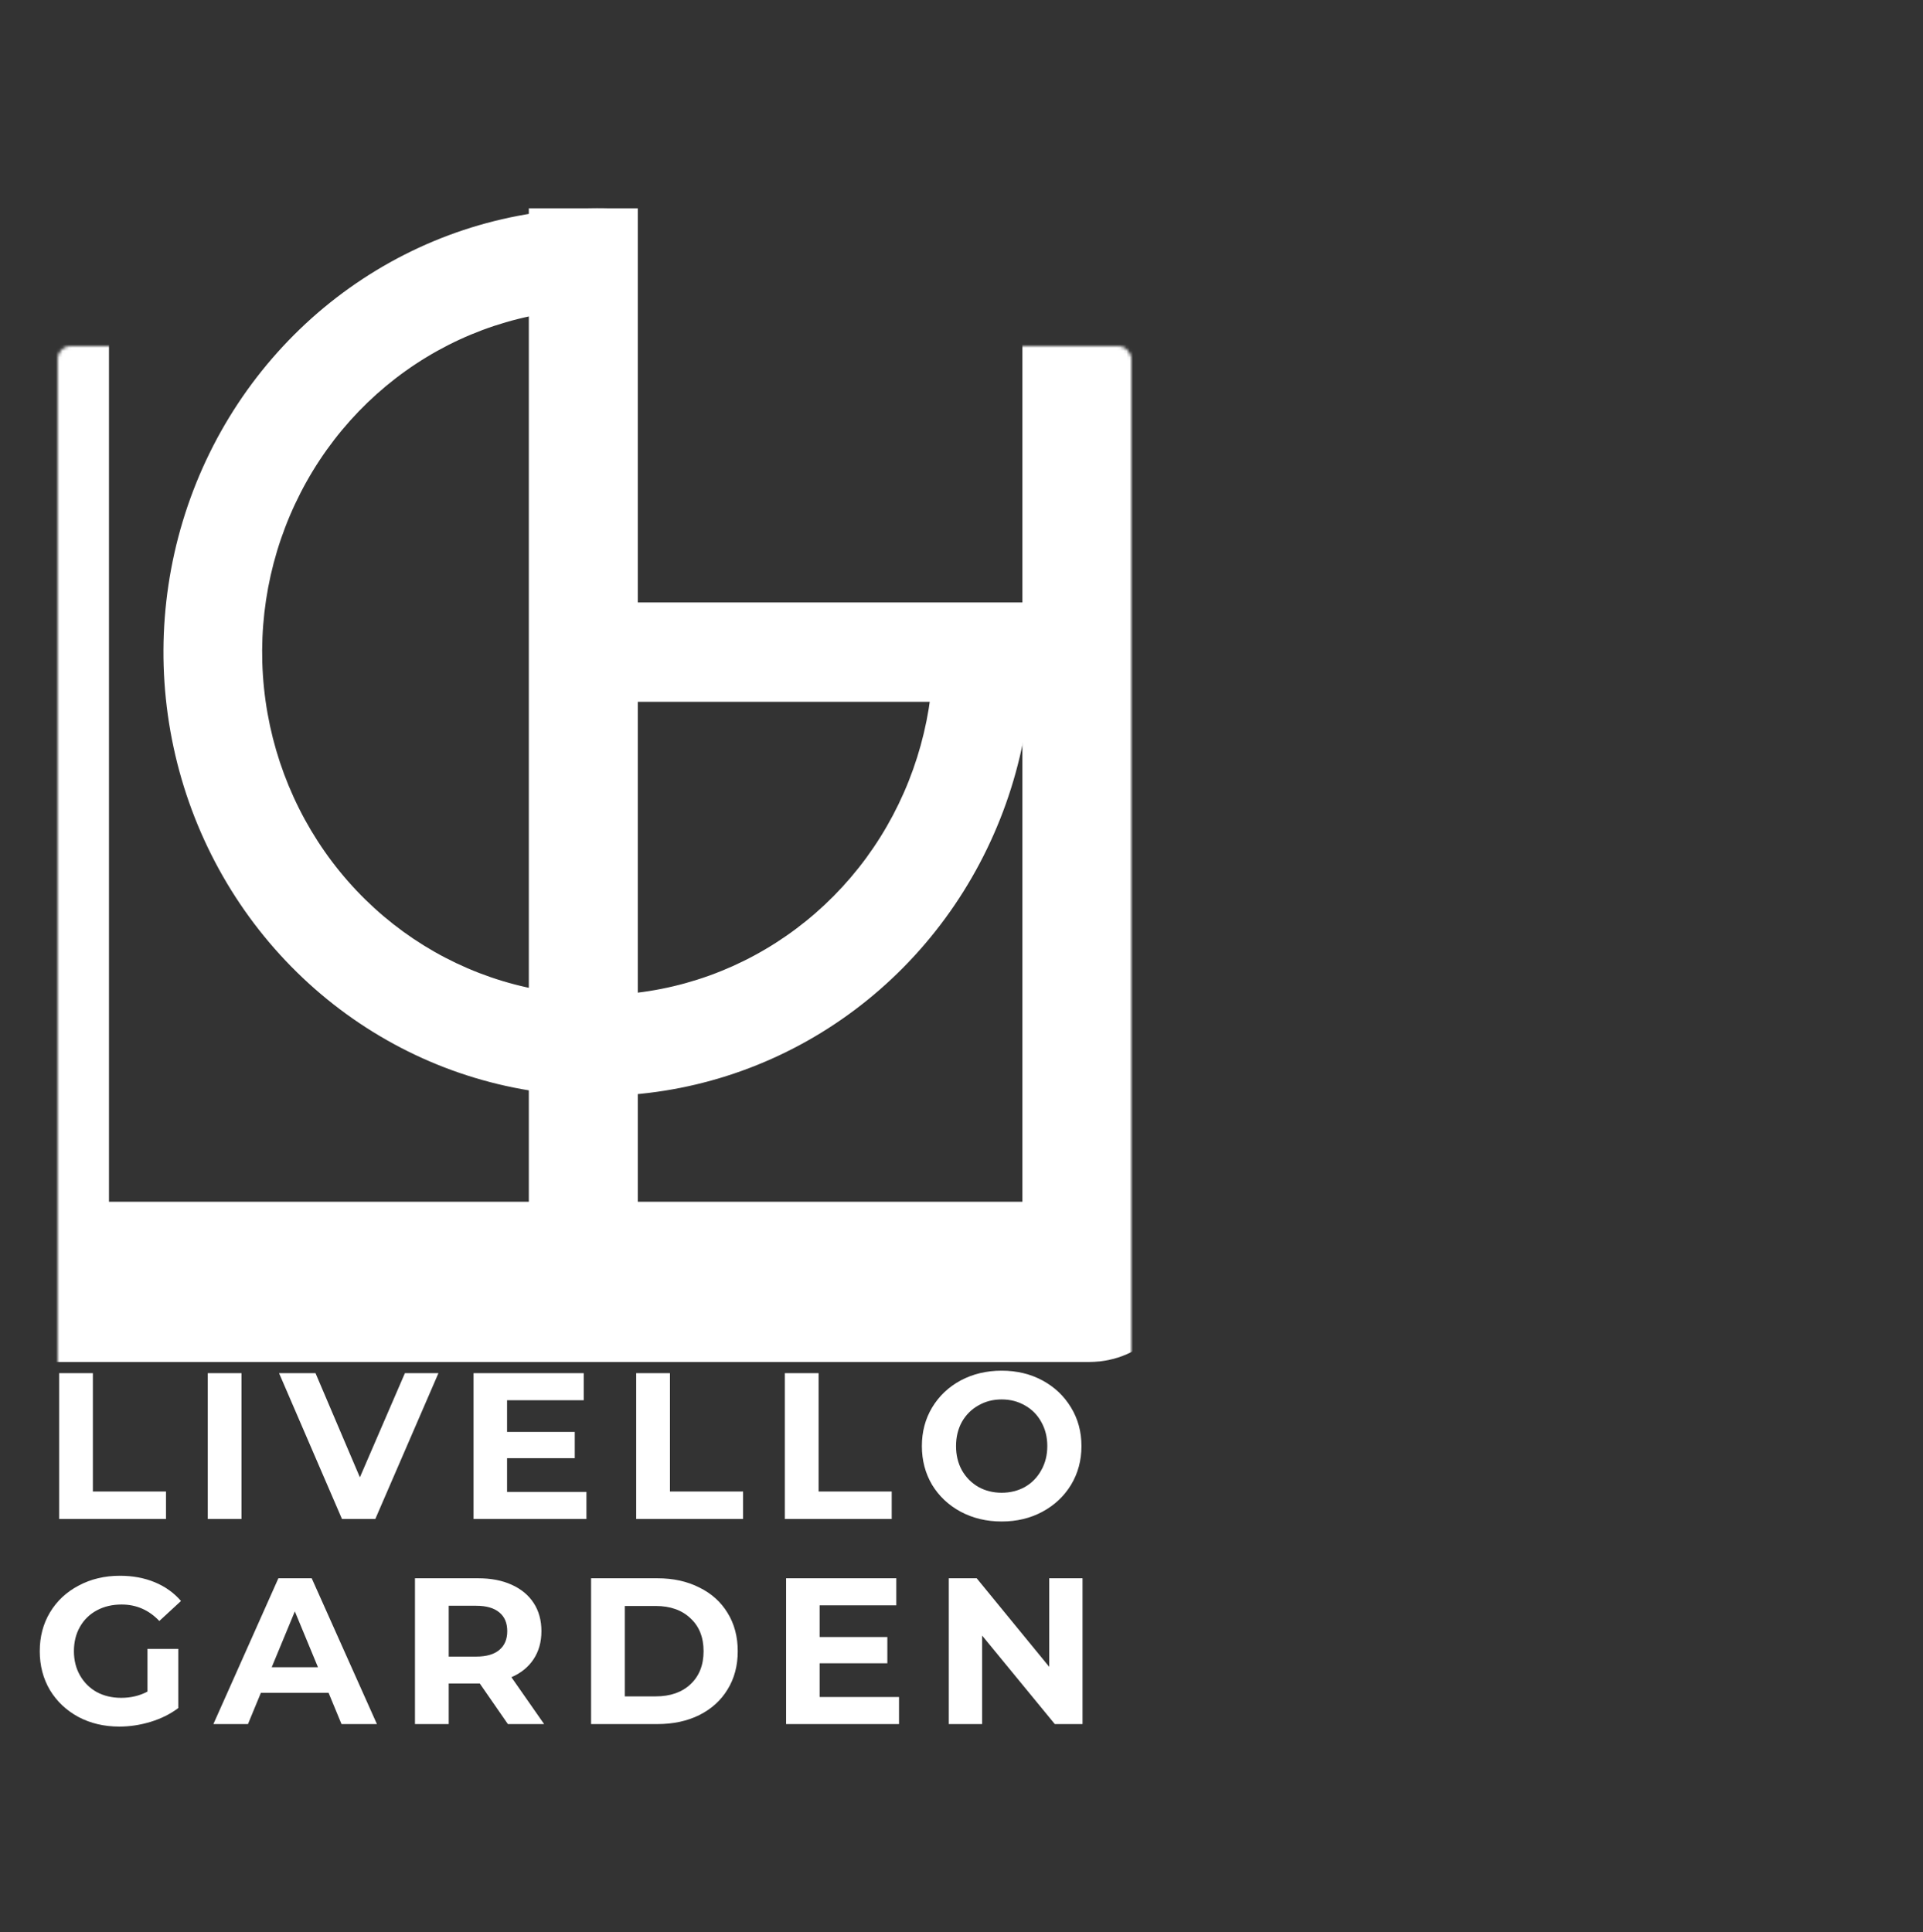
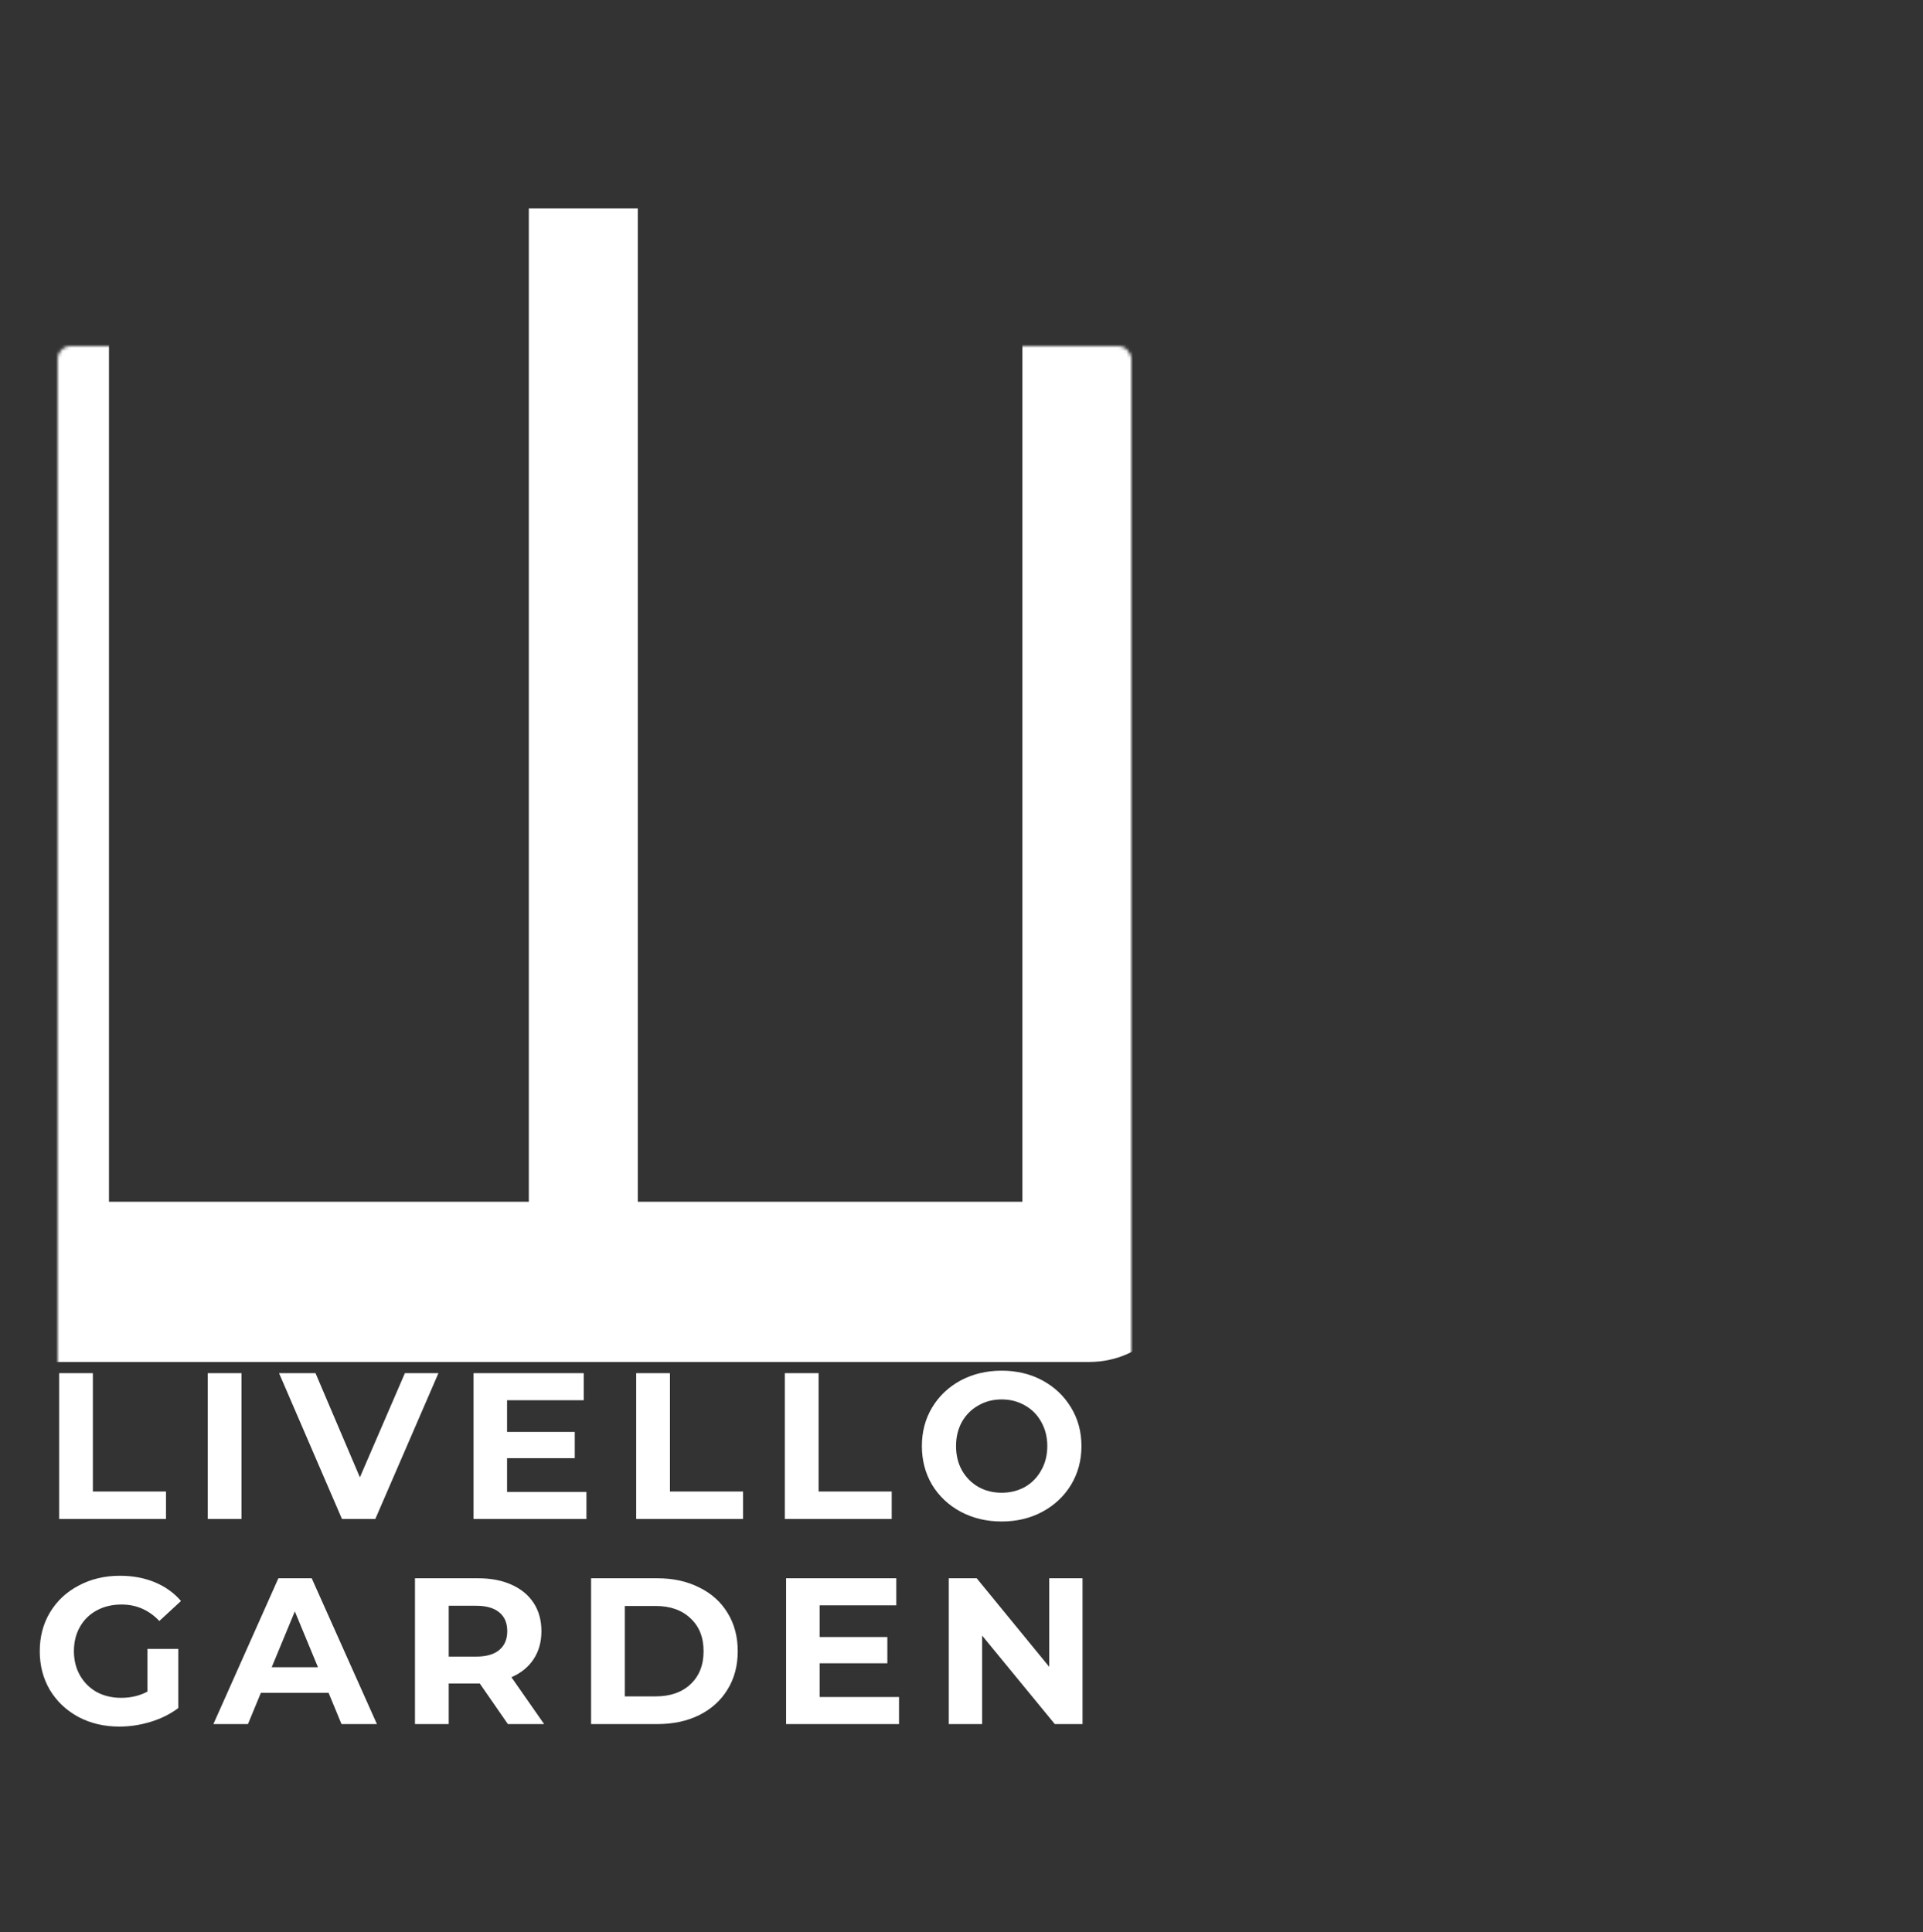
<svg xmlns="http://www.w3.org/2000/svg" width="600" height="603" viewBox="0 0 600 603" fill="none">
  <rect x="0" y="0" width="600" height="603" fill="#333333" stroke="none" />
  <mask id="path-1-inside-1_128_12295" fill="white">
    <rect x="9" y="54" width="335" height="346" rx="4" />
  </mask>
  <rect x="9" y="54" width="335" height="346" rx="4" stroke="white" stroke-width="50" mask="url(#path-1-inside-1_128_12295)" />
-   <path d="M321.803 210.967C320.358 238.32 311.01 264.621 294.942 286.543C278.873 308.466 256.805 325.026 231.529 334.129C206.253 343.232 178.903 344.469 152.939 337.684C126.974 330.9 103.562 316.398 85.661 296.012C67.76 275.626 56.175 250.273 52.372 223.157C48.568 196.042 52.716 168.382 64.292 143.677C75.868 118.971 94.351 98.329 117.404 84.361C140.457 70.392 167.045 63.725 193.805 65.201L192.145 96.631C171.466 95.49 150.921 100.642 133.107 111.436C115.292 122.23 101.01 138.181 92.065 157.272C83.12 176.363 79.914 197.737 82.854 218.69C85.793 239.643 94.745 259.235 108.577 274.988C122.41 290.741 140.502 301.947 160.566 307.19C180.63 312.433 201.764 311.476 221.296 304.442C240.828 297.408 257.88 284.611 270.297 267.671C282.714 250.73 289.938 230.407 291.054 209.27L321.803 210.967Z" fill="white" />
  <rect x="165" y="65" width="34" height="311" fill="white" />
-   <rect x="194" y="188" width="128" height="31" fill="white" />
  <path d="M18.448 428.5H28.978V465.42H51.793V474H18.448V428.5ZM64.826 428.5H75.356V474H64.826V428.5ZM136.796 428.5L117.101 474H106.701L87.071 428.5H98.446L112.291 461L126.331 428.5H136.796ZM182.975 465.55V474H147.745V428.5H182.13V436.95H158.21V446.83H179.335V455.02H158.21V465.55H182.975ZM198.503 428.5H209.033V465.42H231.848V474H198.503V428.5ZM244.882 428.5H255.412V465.42H278.227V474H244.882V428.5ZM312.533 474.78C307.81 474.78 303.542 473.762 299.728 471.725C295.958 469.688 292.99 466.893 290.823 463.34C288.7 459.743 287.638 455.713 287.638 451.25C287.638 446.787 288.7 442.778 290.823 439.225C292.99 435.628 295.958 432.812 299.728 430.775C303.542 428.738 307.81 427.72 312.533 427.72C317.257 427.72 321.503 428.738 325.273 430.775C329.043 432.812 332.012 435.628 334.178 439.225C336.345 442.778 337.428 446.787 337.428 451.25C337.428 455.713 336.345 459.743 334.178 463.34C332.012 466.893 329.043 469.688 325.273 471.725C321.503 473.762 317.257 474.78 312.533 474.78ZM312.533 465.81C315.22 465.81 317.647 465.203 319.813 463.99C321.98 462.733 323.67 461 324.883 458.79C326.14 456.58 326.768 454.067 326.768 451.25C326.768 448.433 326.14 445.92 324.883 443.71C323.67 441.5 321.98 439.788 319.813 438.575C317.647 437.318 315.22 436.69 312.533 436.69C309.847 436.69 307.42 437.318 305.253 438.575C303.087 439.788 301.375 441.5 300.118 443.71C298.905 445.92 298.298 448.433 298.298 451.25C298.298 454.067 298.905 456.58 300.118 458.79C301.375 461 303.087 462.733 305.253 463.99C307.42 465.203 309.847 465.81 312.533 465.81ZM46.008 514.535H55.628V532.995C53.158 534.858 50.298 536.288 47.048 537.285C43.798 538.282 40.526 538.78 37.233 538.78C32.509 538.78 28.263 537.783 24.493 535.79C20.723 533.753 17.754 530.958 15.588 527.405C13.464 523.808 12.403 519.757 12.403 515.25C12.403 510.743 13.464 506.713 15.588 503.16C17.754 499.563 20.744 496.768 24.558 494.775C28.371 492.738 32.661 491.72 37.428 491.72C41.414 491.72 45.033 492.392 48.283 493.735C51.533 495.078 54.263 497.028 56.473 499.585L49.713 505.825C46.463 502.402 42.541 500.69 37.948 500.69C35.044 500.69 32.466 501.297 30.213 502.51C27.959 503.723 26.204 505.435 24.948 507.645C23.691 509.855 23.063 512.39 23.063 515.25C23.063 518.067 23.691 520.58 24.948 522.79C26.204 525 27.938 526.733 30.148 527.99C32.401 529.203 34.958 529.81 37.818 529.81C40.851 529.81 43.581 529.16 46.008 527.86V514.535ZM102.524 528.25H81.399L77.369 538H66.579L86.859 492.5H97.259L117.604 538H106.554L102.524 528.25ZM99.209 520.255L91.994 502.835L84.779 520.255H99.209ZM158.465 538L149.69 525.325H149.17H140.005V538H129.475V492.5H149.17C153.2 492.5 156.688 493.172 159.635 494.515C162.625 495.858 164.921 497.765 166.525 500.235C168.128 502.705 168.93 505.63 168.93 509.01C168.93 512.39 168.106 515.315 166.46 517.785C164.856 520.212 162.56 522.075 159.57 523.375L169.775 538H158.465ZM158.27 509.01C158.27 506.453 157.446 504.503 155.8 503.16C154.153 501.773 151.748 501.08 148.585 501.08H140.005V516.94H148.585C151.748 516.94 154.153 516.247 155.8 514.86C157.446 513.473 158.27 511.523 158.27 509.01ZM184.423 492.5H205.093C210.033 492.5 214.388 493.453 218.158 495.36C221.971 497.223 224.918 499.867 226.998 503.29C229.121 506.713 230.183 510.7 230.183 515.25C230.183 519.8 229.121 523.787 226.998 527.21C224.918 530.633 221.971 533.298 218.158 535.205C214.388 537.068 210.033 538 205.093 538H184.423V492.5ZM204.573 529.355C209.123 529.355 212.741 528.098 215.428 525.585C218.158 523.028 219.523 519.583 219.523 515.25C219.523 510.917 218.158 507.493 215.428 504.98C212.741 502.423 209.123 501.145 204.573 501.145H194.953V529.355H204.573ZM280.504 529.55V538H245.274V492.5H279.659V500.95H255.739V510.83H276.864V519.02H255.739V529.55H280.504ZM337.762 492.5V538H329.117L306.432 510.375V538H296.032V492.5H304.742L327.362 520.125V492.5H337.762Z" fill="white" />
</svg>